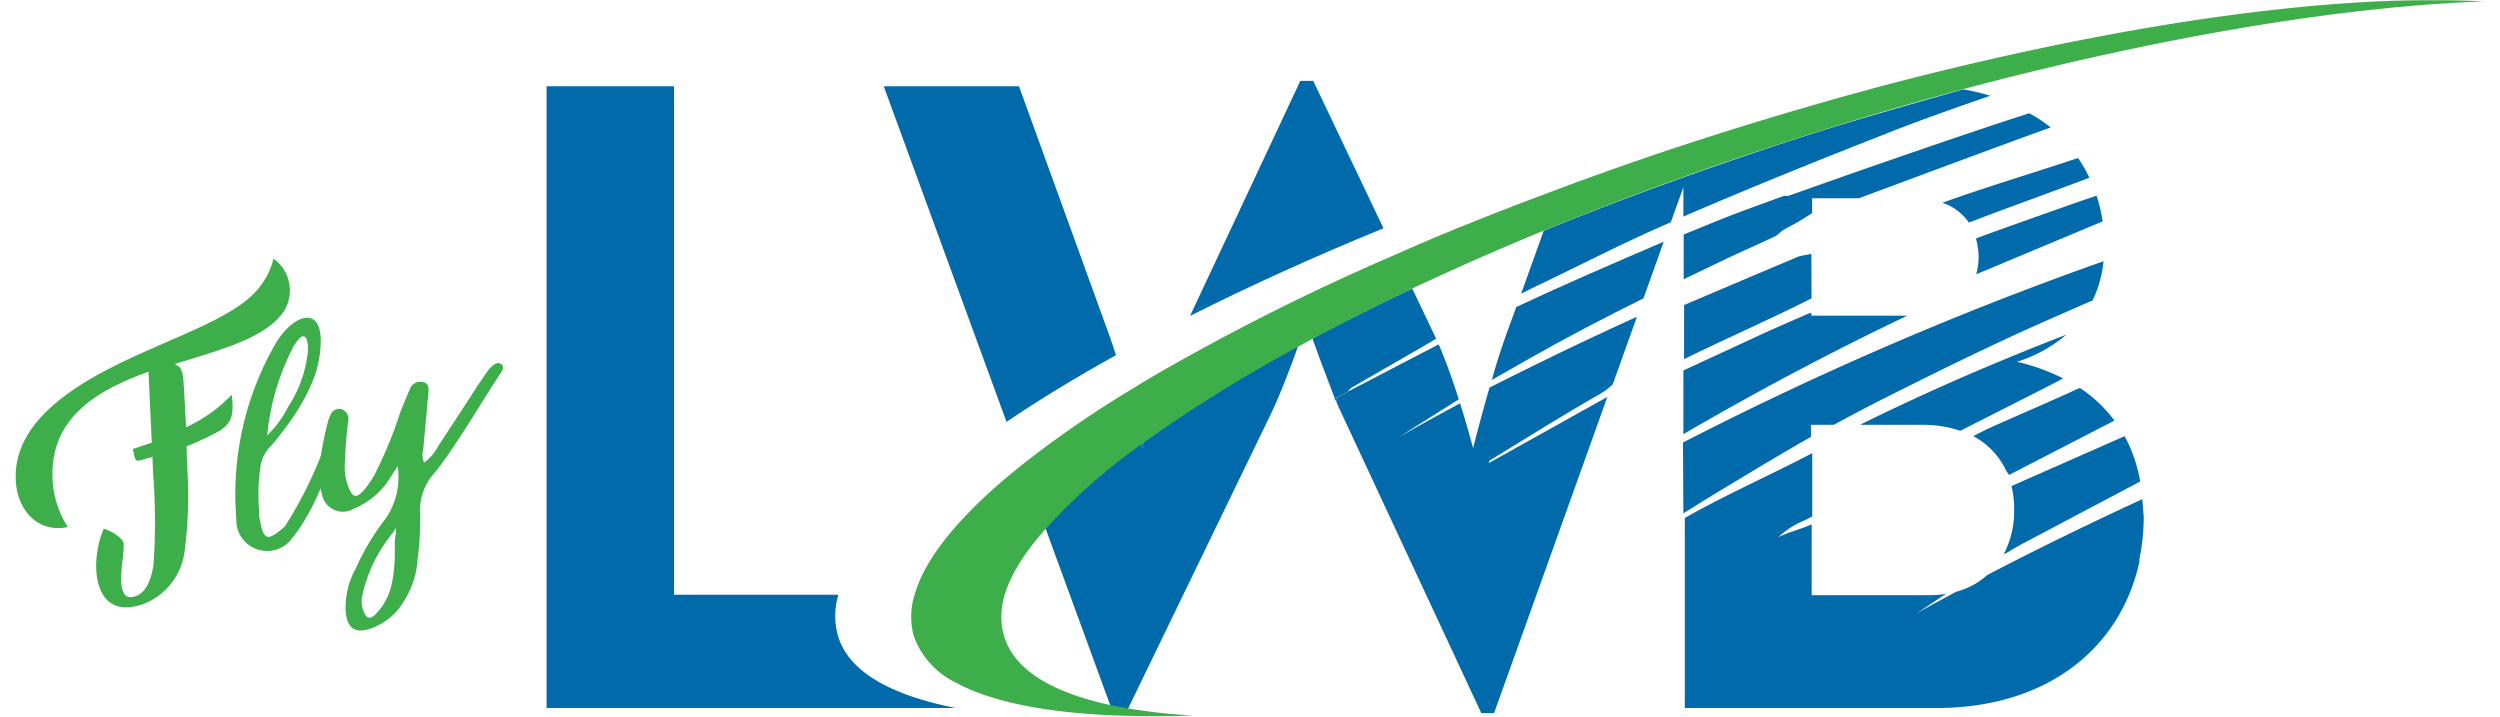
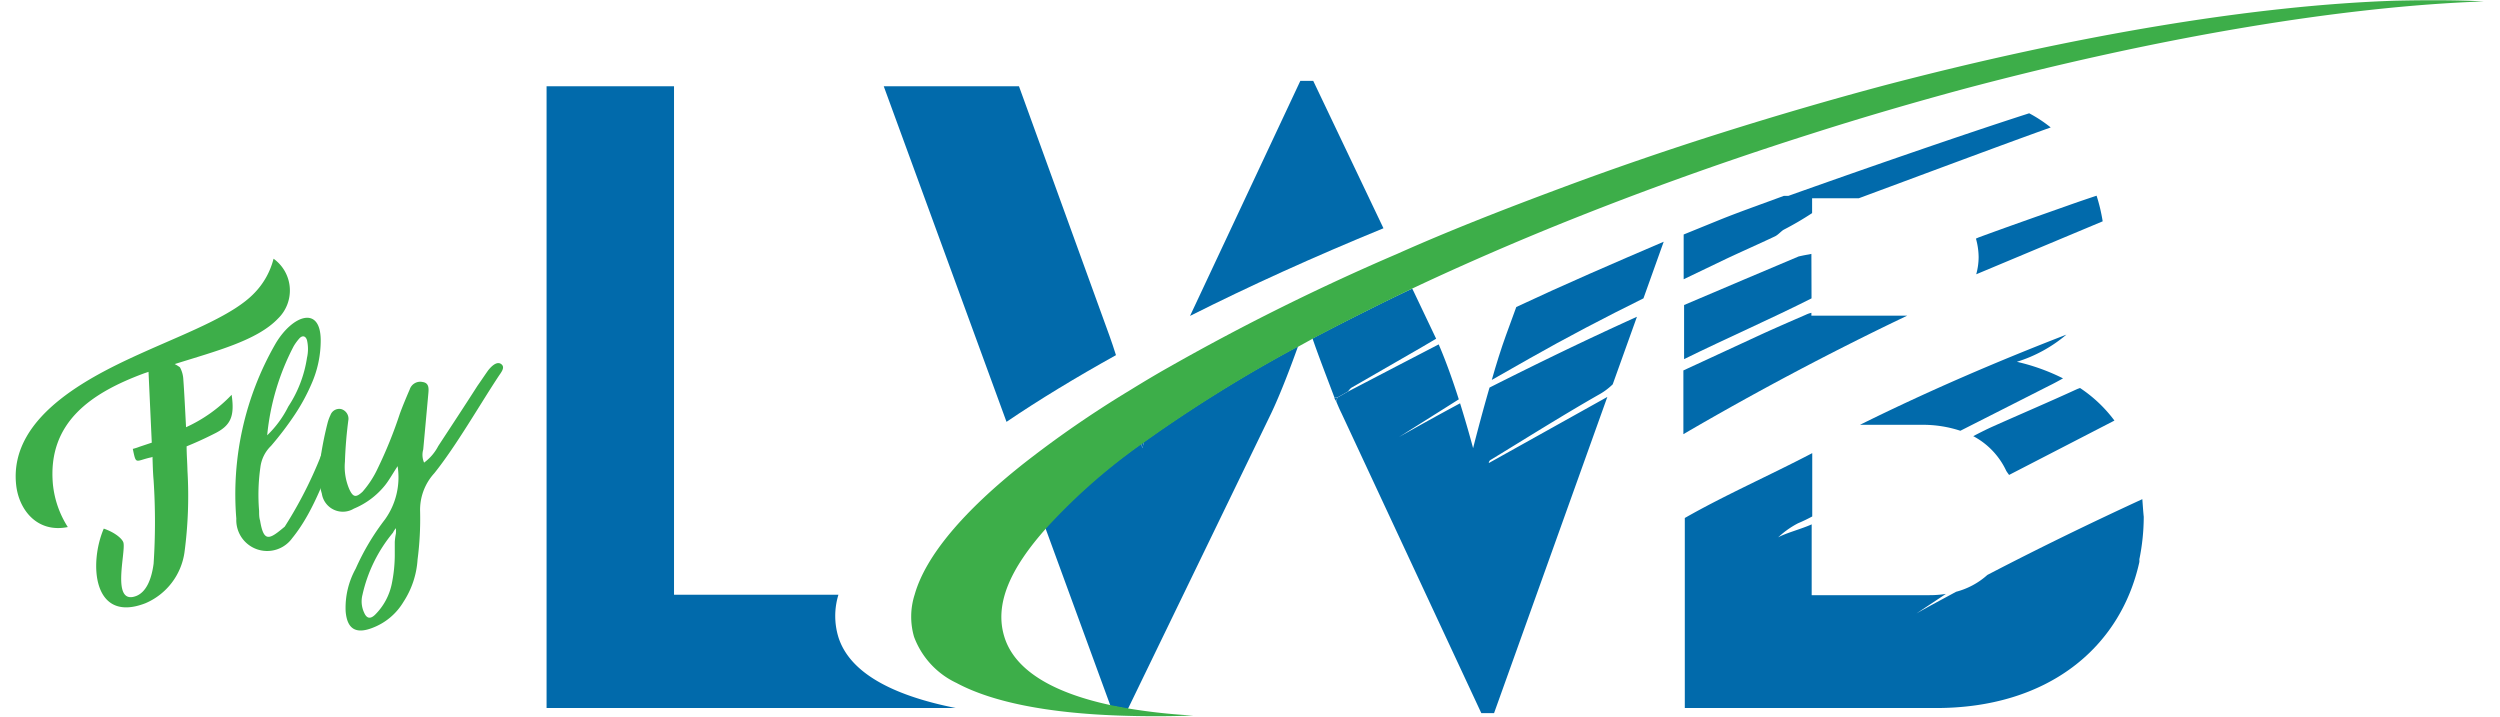
<svg xmlns="http://www.w3.org/2000/svg" width="300px" height="86px" id="Layer_1" data-name="Layer 1" viewBox="0 0 174.27 50.61">
  <defs>
    <style>.cls-1{fill:#016aab;}.cls-2{fill:#3dae49;}</style>
  </defs>
  <path class="cls-1" d="M79.66,31.18l-.21.15.08.32Z" />
  <path class="cls-1" d="M58.07,45a5.11,5.11,0,0,1,0-3H46.46V6.09h-9V50h28.9v0C61.78,49.09,58.85,47.46,58.07,45Z" />
  <path class="cls-1" d="M77.67,25.08c-.15-.48-.31-.95-.46-1.37L70.82,6.09H61.27l8.67,23.7C72.24,28.23,74.83,26.66,77.67,25.08Z" />
  <path class="cls-1" d="M79.53,31.65l-.08-.32a41.78,41.78,0,0,0-6.77,5.94l4.6,12.57,1.23.23L88.63,29.19c.67-1.41,1.4-3.34,1.9-4.74a100.93,100.93,0,0,0-10.87,6.73Z" />
  <path class="cls-1" d="M91.6,5.71h-.91L82.9,22.31c4.17-2.1,8.75-4.18,13.66-6.19Z" />
  <path class="cls-1" d="M93.09,28.05c0,.11.09.21.14.31a.53.53,0,0,1,.11-.3A.41.41,0,0,1,93.09,28.05Z" />
  <path class="cls-1" d="M100.18,23.71,98.7,20.6l-.11-.22c-1,.47-2,.95-2.93,1.42-1.41.7-2.79,1.4-4.11,2.1.37,1.09,1,2.72,1.54,4.15a.41.41,0,0,0,.25,0l.72-.41a1.31,1.31,0,0,1,.22-.25l4.93-2.84,1.07-.63Z" />
  <path class="cls-1" d="M150.15,35.25c-3.73,1.72-7.37,3.49-10.94,5.35A5.34,5.34,0,0,1,137,41.79c-.94.51-1.87,1-2.8,1.53l2.08-1.38a7.18,7.18,0,0,1-1.16.09h-8.32v-5c-.73.33-1.85.62-2.37.92a6.24,6.24,0,0,1,1.41-1,10.68,10.68,0,0,0,1-.48V32c-2.88,1.51-6.24,3-9,4.58V50h17.75c7.84,0,13-4.21,14.35-10.31a1.33,1.33,0,0,0,0-.19,15.17,15.17,0,0,0,.31-3C150.2,36,150.18,35.63,150.15,35.25Z" />
  <path class="cls-1" d="M102.89,31.65s-.37-1.41-.92-3.17c-1.45.78-2.88,1.57-4.31,2.38l4.22-2.66c-.4-1.26-.9-2.68-1.42-3.88l-2.89,1.5-3.51,1.83-.72.41a.53.53,0,0,0-.11.3c.12.29.24.57.37.83l9.87,21.17h.9l8-22.33L104,32.7a.26.26,0,0,1,.14-.23c2.58-1.57,5.13-3.18,7.75-4.67a4.54,4.54,0,0,0,.86-.66l1.71-4.77c-3.56,1.61-7,3.28-10.41,5C103.39,29.65,102.89,31.65,102.89,31.65Z" />
-   <path class="cls-1" d="M117.74,36.25c.93-.58,1.81-1.13,2.69-1.66,2-1.2,4-2.42,6-3.56l.32-.18V30h1.61c1.27-.69,2.54-1.36,3.82-2,2.68-1.35,5.37-2.68,8.08-3.94,2.11-1,4.25-1.91,6.38-2.85a8.27,8.27,0,0,0,.77-2.76,238,238,0,0,0-29.7,12.8Z" />
-   <path class="cls-1" d="M137.5,6.31c-3.51,1-7.09,2-10.72,3.15l-1.71.55c-6.06,2-11.83,4.09-17.2,6.29l-.08.24-1.51,4.2c.5-.25,1-.5,1.49-.73,3-1.44,6-3,9.08-4.31l.89-2.48V15.3l.26-.12c4.78-2.06,9.61-4,14.46-5.9,2.29-.9,4.62-1.71,6.95-2.52A15.68,15.68,0,0,0,137.5,6.31Z" />
  <path class="cls-1" d="M105.94,21.68l-.73,2c-.34.94-.69,2.05-1,3.15l2.62-1.49c2.66-1.51,5.36-2.92,8.09-4.27l1.43-4C112.85,18.57,109.37,20.07,105.94,21.68Z" />
  <path class="cls-1" d="M126.78,22.29v-.2a1.9,1.9,0,0,0-.4.14c-1.06.46-2.12.92-3.17,1.4l-5.47,2.53v4.5q7.8-4.55,15.81-8.37Z" />
  <path class="cls-1" d="M134.59,30a8.42,8.42,0,0,1,2.71.42l6.25-3.17c.33-.16.66-.34,1-.53a14.38,14.38,0,0,0-3.26-1.17,10,10,0,0,0,3.5-1.92c-4.94,1.91-9.8,4-14.58,6.37Z" />
-   <path class="cls-1" d="M140.92,34.37a6.88,6.88,0,0,1,.18,1.6,6.68,6.68,0,0,1-.7,3.1s0,0,0,.07c.55-.32,1-.6,1.51-.86L150,34a10.54,10.54,0,0,0-1.1-3.2l-8,3.53Z" />
  <path class="cls-1" d="M126.78,17.93c-.4.07-.83.16-.9.18L122,19.75l-4.21,1.79v3.82c2.93-1.44,6.32-2.93,9-4.29Z" />
  <path class="cls-1" d="M139.59,30.12c-.47.21-.92.44-1.38.68a5.31,5.31,0,0,1,2.33,2.45c.06.1.13.19.2.29l7.44-3.84a9.71,9.71,0,0,0-2.43-2.3l-.19.07C143.58,28.38,141.58,29.23,139.59,30.12Z" />
  <path class="cls-1" d="M142.16,8c-4.89,1.57-12.2,4.12-17,5.83l-.32,0c-1.56.58-3,1.08-4.45,1.66l-2.63,1.07v3.16l3-1.44c1.15-.54,2.31-1.05,3.45-1.59.23-.11.45-.38.62-.47a22,22,0,0,0,2-1.17V14h3.3c3.73-1.38,10.16-3.79,13.55-5A9.6,9.6,0,0,0,142.16,8Z" />
  <path class="cls-1" d="M138.58,16.77l-.18.08a5,5,0,0,1,.19,1.31,4.65,4.65,0,0,1-.17,1.21l8.93-3.74a12.23,12.23,0,0,0-.43-1.81c-.72.24-1.4.47-2.07.71C142.76,15.27,140.67,16,138.58,16.77Z" />
-   <path class="cls-1" d="M137.9,15.72c2.59-1,5.88-2.17,8.51-3.17a10,10,0,0,0-.8-1.39c-3,1-6.81,2.15-9.58,3.16A3.62,3.62,0,0,1,137.9,15.72Z" />
  <path class="cls-2" d="M168,.05c-9.74.32-22.35,2.37-36.15,6q-5.58,1.49-11.38,3.32t-11.4,3.92c-4,1.49-7.87,3-11.5,4.62a161.62,161.62,0,0,0-16.13,8c-1,.56-1.94,1.13-2.85,1.69a75.21,75.21,0,0,0-7.42,5.12c-4.24,3.35-6.93,6.52-7.71,9.25a5.11,5.11,0,0,0-.05,3,5.85,5.85,0,0,0,3,3.26c2.53,1.36,6.44,2.12,11.4,2.3,1.66.06,3.44.07,5.33,0a41.49,41.49,0,0,1-4.55-.49l-1.23-.23c-4.15-.88-6.82-2.47-7.56-4.8s.39-4.86,3-7.77a41.78,41.78,0,0,1,6.77-5.94l.21-.15a100.93,100.93,0,0,1,10.87-6.73l1-.55c2.22-1.17,4.57-2.35,7-3.52q4.39-2.07,9.27-4.08c5.88-2.41,12.22-4.72,18.91-6.84,3.63-1.16,7.21-2.2,10.72-3.15C151.61,2.55,164.4.45,174.27.1,172.35,0,170.25,0,168,.05Z" />
  <path class="cls-2" d="M15.55,36.63a21.3,21.3,0,0,1,2.77-12.36c1.18-2,3.15-2.72,3.19-.3a7.59,7.59,0,0,1-.66,3.16,13.6,13.6,0,0,1-1.15,2.12A22.47,22.47,0,0,1,18,31.49,2.52,2.52,0,0,0,17.25,33a13.74,13.74,0,0,0-.09,3.08c0,.23,0,.47.07.69.26,1.59.68,1.31,1.74.42a29.73,29.73,0,0,0,2.89-5.88c.18-.34.25-.74.61-1,.13-.08.28-.17.42-.07a.53.53,0,0,1,.1.57C22,33.17,21.13,36,19.5,38A2.18,2.18,0,0,1,15.55,36.63Zm3.67-7.92a8.56,8.56,0,0,0,1.32-3.44,2.77,2.77,0,0,0,0-1.25c-.09-.29-.31-.36-.53-.13a3.52,3.52,0,0,0-.41.56,17.11,17.11,0,0,0-1.87,6.29A7.33,7.33,0,0,0,19.22,28.71Z" />
  <path class="cls-2" d="M23.27,43.16a5.7,5.7,0,0,1,.71-3,16.92,16.92,0,0,1,2.07-3.48,5.1,5.1,0,0,0,.89-3.76c-.36.55-.61,1-.88,1.34a5.55,5.55,0,0,1-2.21,1.66,1.5,1.5,0,0,1-2.26-1.06A4.74,4.74,0,0,1,21.41,33,24.67,24.67,0,0,1,22,29.85a3.16,3.16,0,0,1,.2-.54.66.66,0,0,1,.76-.42.71.71,0,0,1,.51.72,30.08,30.08,0,0,0-.25,3,4,4,0,0,0,.31,1.94c.27.58.47.6.93.18a6.9,6.9,0,0,0,1.07-1.64,30.87,30.87,0,0,0,1.57-3.88c.21-.57.45-1.14.7-1.72a.78.78,0,0,1,.92-.51c.46.07.42.49.39.82l-.36,3.94a1.38,1.38,0,0,0,.06.93,3.37,3.37,0,0,0,1-1.17c.93-1.42,1.86-2.83,2.78-4.27.12-.16.68-1,.78-1.12s.53-.64.87-.41,0,.61-.17.87c-1.36,2.06-3,4.93-4.54,6.85a3.83,3.83,0,0,0-1,2.73,22.19,22.19,0,0,1-.18,3.36,6.18,6.18,0,0,1-1,3,4.33,4.33,0,0,1-2.19,1.83C24,44.79,23.37,44.43,23.27,43.16Zm3.26-1.94a10.31,10.31,0,0,0,.21-1.95c0-.33,0-.68,0-1a4.37,4.37,0,0,1,.08-.59,2.34,2.34,0,0,0,0-.38,1.6,1.6,0,0,0-.21.32A10.39,10.39,0,0,0,24.46,42a1.87,1.87,0,0,0,.11,1.25c.18.43.44.49.78.16A4.29,4.29,0,0,0,26.53,41.22Z" />
  <path class="cls-2" d="M18.5,22.49c-1.48,1.56-4.38,2.3-7.3,3.22a2.6,2.6,0,0,1,.37.23,2,2,0,0,1,.24.89c.06.79.12,2,.19,3.34a10.39,10.39,0,0,0,3.22-2.29c.22,1.52-.05,2.18-1.25,2.76-.71.36-1.34.64-1.93.88,0,.57.05,1.16.06,1.72A30.24,30.24,0,0,1,11.89,39a4.61,4.61,0,0,1-2.76,3.6c-3.71,1.44-4-2.8-2.94-5.27.82.28,1.33.74,1.39,1,.17.71-.9,4.47.92,3.75.68-.28,1.06-1.14,1.21-2.28a45.08,45.08,0,0,0,0-5.87c-.05-.54-.06-1.09-.08-1.67a.38.38,0,0,1-.15.05c-1.08.25-1,.53-1.24-.61a3.6,3.6,0,0,0,.47-.15l.87-.29c-.08-1.73-.16-3.48-.23-5l-.3.1c-3.67,1.36-6.86,3.42-6.45,7.86a6.88,6.88,0,0,0,1.05,3c-2.18.44-3.47-1.24-3.65-3-.52-5,5.69-7.87,9.39-9.52,3-1.33,6-2.5,7.43-4a5.35,5.35,0,0,0,1.36-2.43A2.76,2.76,0,0,1,18.5,22.49Z" />
</svg>